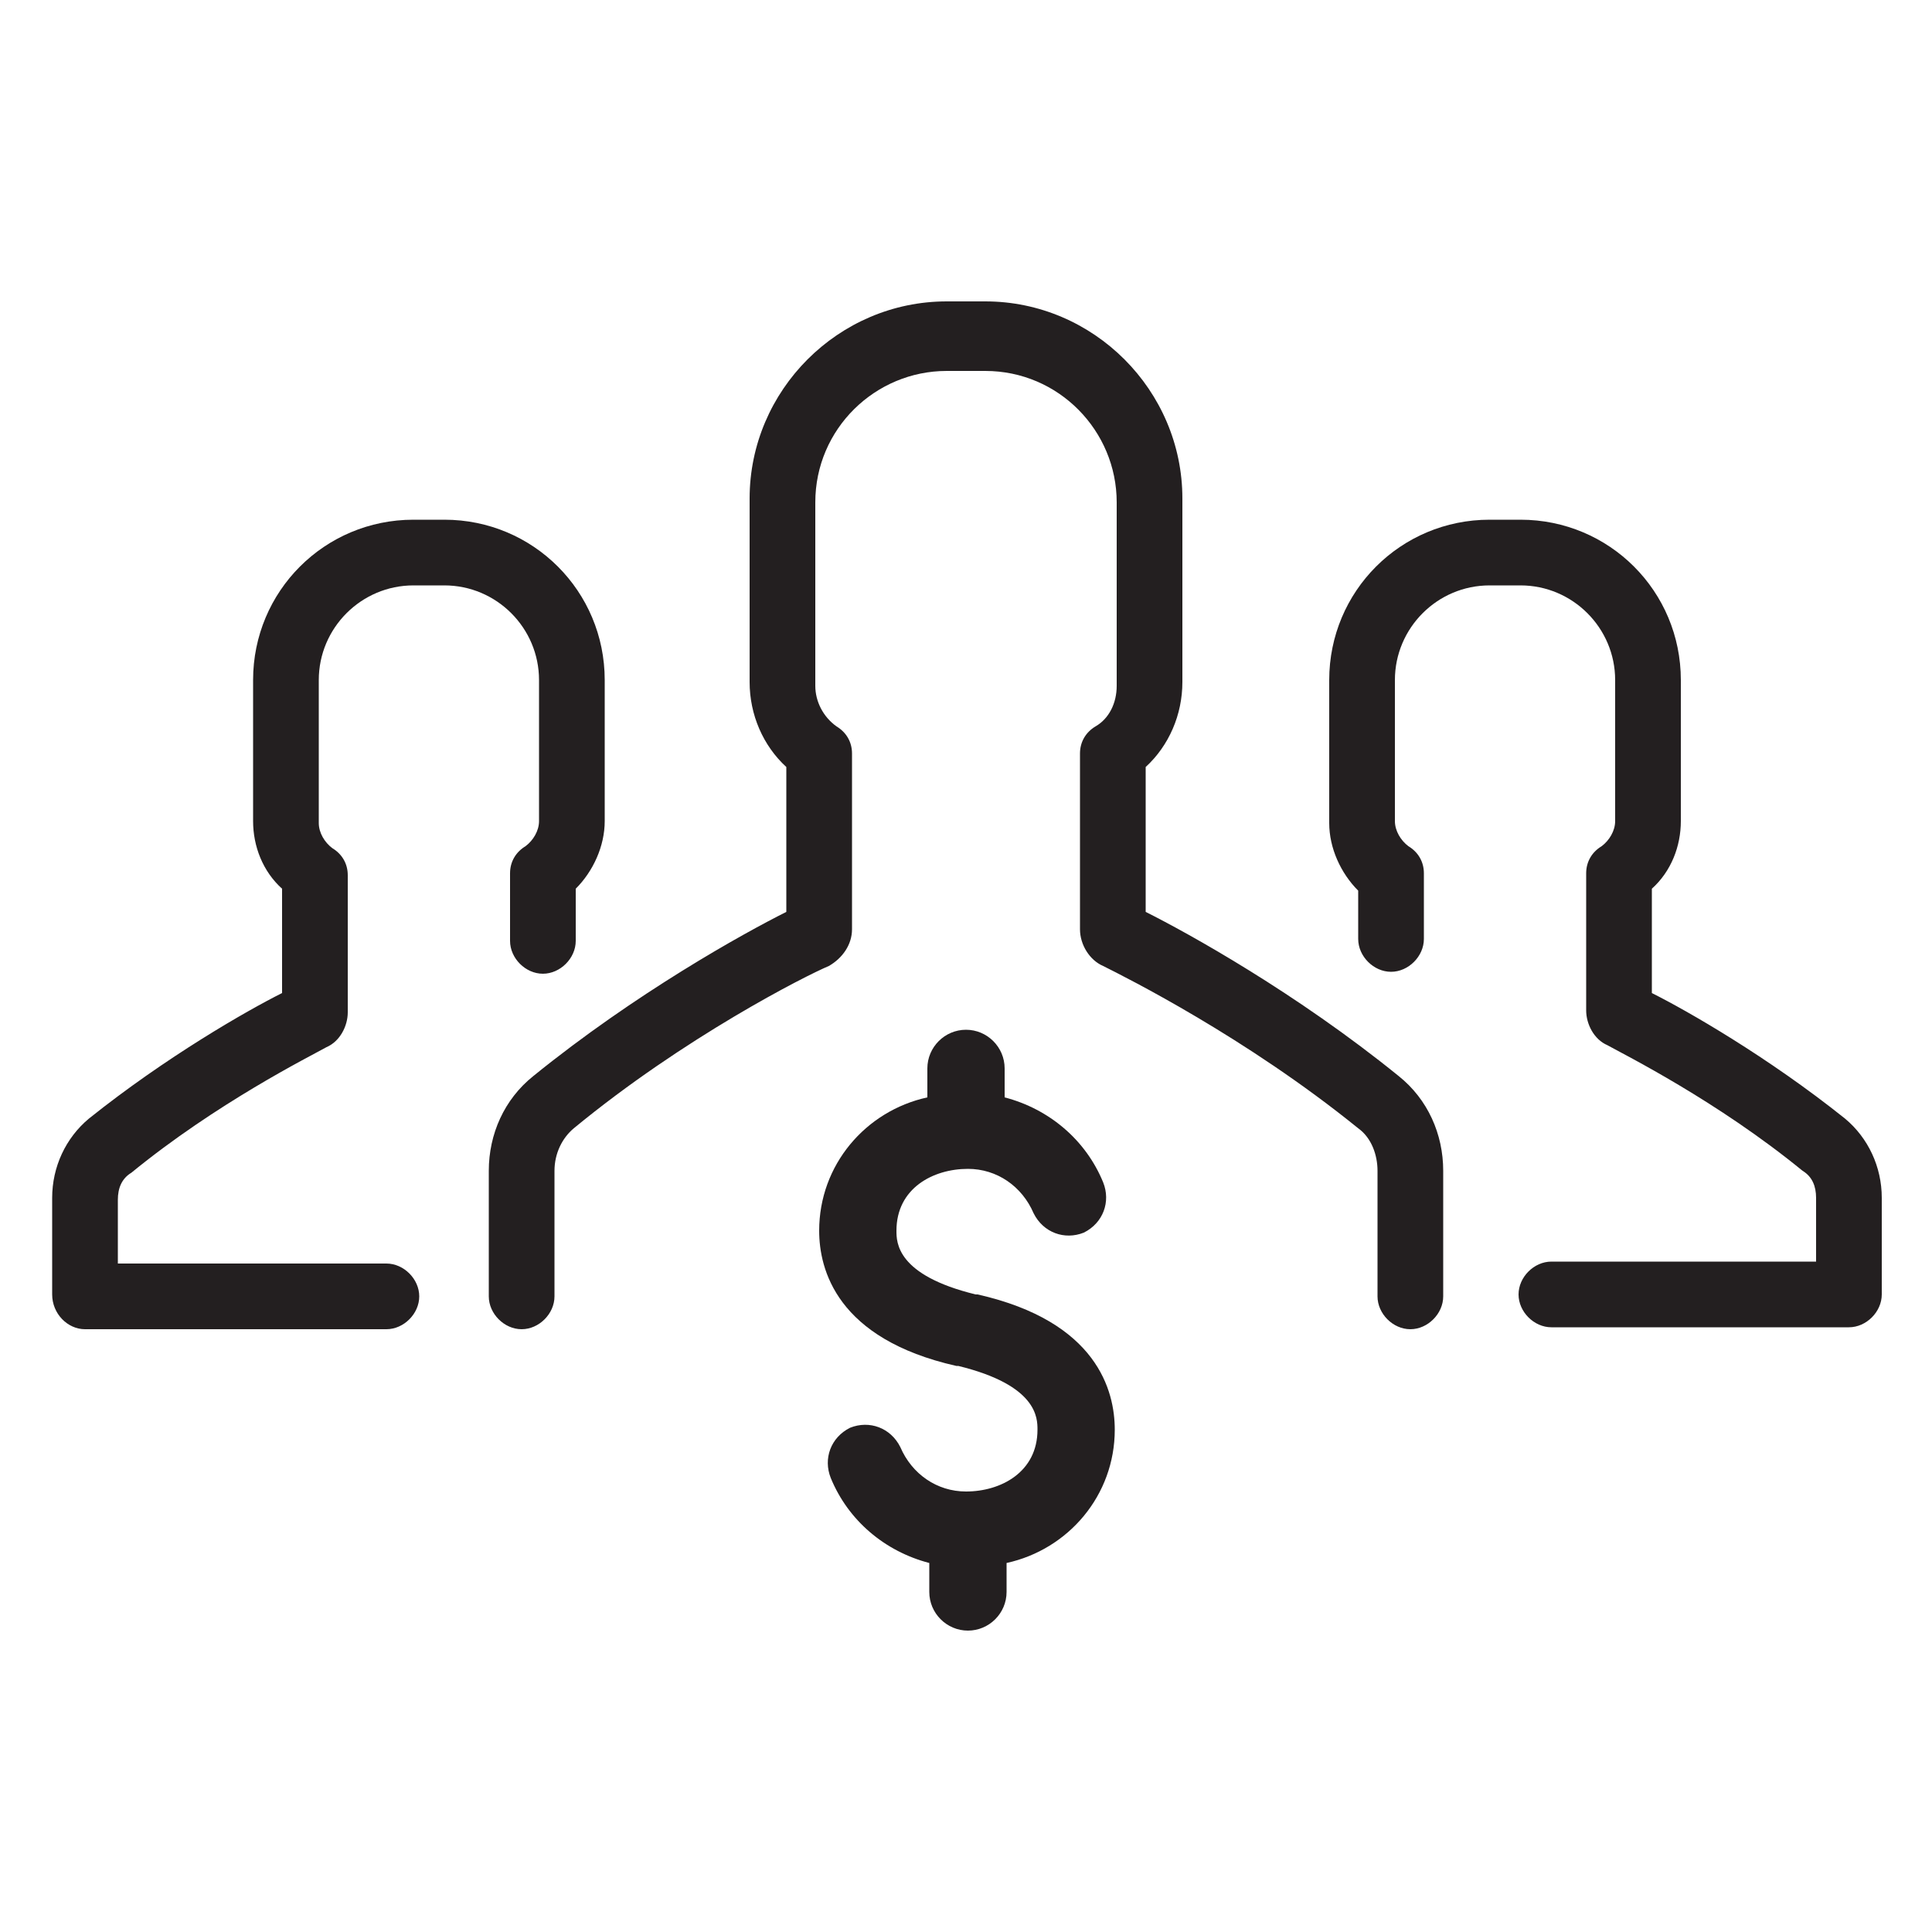
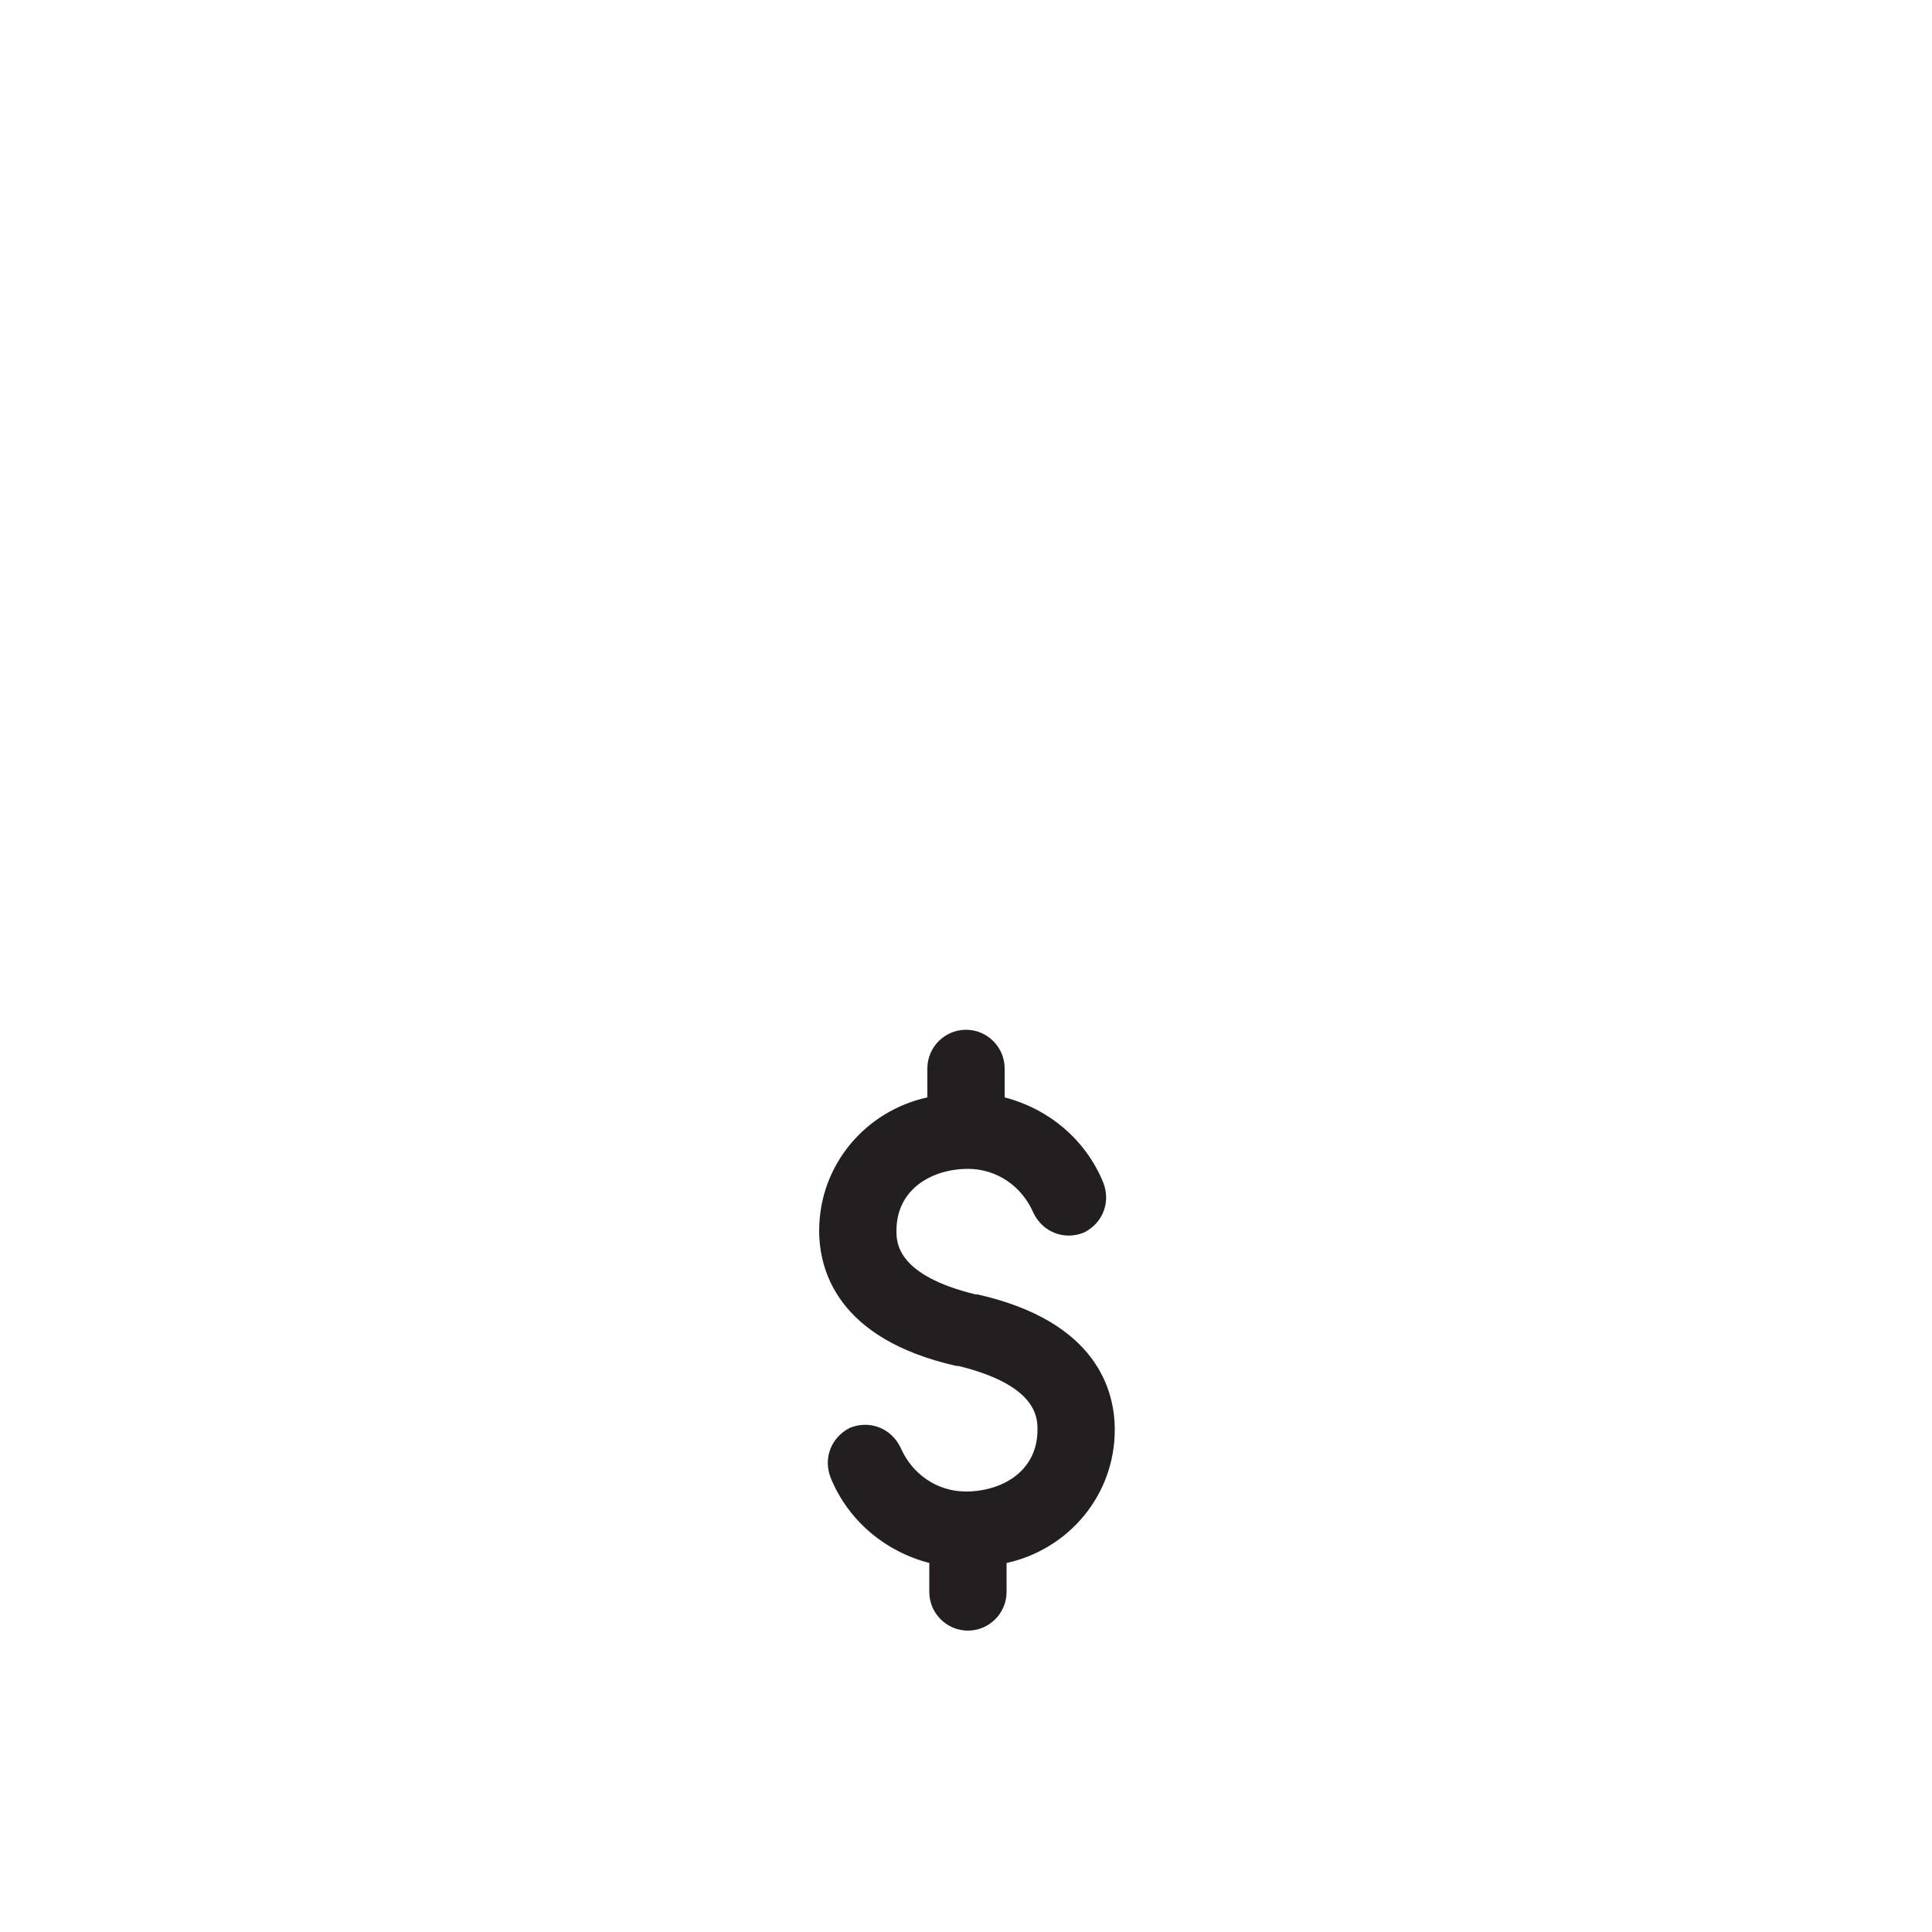
<svg xmlns="http://www.w3.org/2000/svg" version="1.1" id="Layer_1" x="0px" y="0px" viewBox="0 0 100 100" style="enable-background:new 0 0 100 100;" xml:space="preserve">
  <style type="text/css">
	.st0{fill:#231F20;}
</style>
  <g>
-     <path class="st0" d="M70.3,46.1c-0.9-0.9-1.5-2.2-1.5-3.5v-7.4c0-4.6,3.7-8.3,8.3-8.3h1.6c4.6,0,8.3,3.7,8.3,8.3v7.3   c0,1.3-0.5,2.6-1.5,3.5v5.4c1.8,0.9,6,3.3,10,6.5c1.2,1,1.9,2.5,1.9,4.1v5c0,0.9-0.8,1.7-1.7,1.7H80.3c-0.9,0-1.7-0.8-1.7-1.7   s0.8-1.7,1.7-1.7h13.7V62c0-0.6-0.2-1.1-0.7-1.4c-4.4-3.6-9.2-6-10.1-6.5c-0.7-0.3-1.1-1.1-1.1-1.8v-7.1c0-0.6,0.3-1.1,0.8-1.4   c0.4-0.3,0.7-0.8,0.7-1.3v-7.3c0-2.7-2.2-4.9-4.9-4.9h-1.6c-2.7,0-4.9,2.2-4.9,4.9v7.3c0,0.5,0.3,1,0.7,1.3   c0.5,0.3,0.8,0.8,0.8,1.4v3.4c0,0.9-0.8,1.7-1.7,1.7c-0.9,0-1.7-0.8-1.7-1.7L70.3,46.1z M4.4,68.8h15.6c0.9,0,1.7-0.8,1.7-1.7   s-0.8-1.7-1.7-1.7H6.1v-3.3c0-0.6,0.2-1.1,0.7-1.4c4.4-3.6,9.2-6,10.1-6.5c0.7-0.3,1.1-1.1,1.1-1.8v-7.1c0-0.6-0.3-1.1-0.8-1.4   c-0.4-0.3-0.7-0.8-0.7-1.3v-7.4c0-2.7,2.2-4.9,4.9-4.9h1.6c2.7,0,4.9,2.2,4.9,4.9v7.3c0,0.5-0.3,1-0.7,1.3   c-0.5,0.3-0.8,0.8-0.8,1.4v3.5c0,0.9,0.8,1.7,1.7,1.7c0.9,0,1.7-0.8,1.7-1.7V46c0.9-0.9,1.5-2.2,1.5-3.5v-7.3   c0-4.6-3.7-8.3-8.3-8.3h-1.6c-4.6,0-8.3,3.7-8.3,8.3v7.3c0,1.3,0.5,2.6,1.5,3.5v5.4c-1.8,0.9-6,3.3-10,6.5c-1.2,1-1.9,2.5-1.9,4.1   v5C2.7,68,3.5,68.8,4.4,68.8z M40.7,47.2c-2.2,1.1-7.8,4.2-13.1,8.5c-1.5,1.2-2.3,3-2.3,4.9v6.5c0,0.9,0.8,1.7,1.7,1.7   c0.9,0,1.7-0.8,1.7-1.7v-6.5c0-0.9,0.4-1.7,1-2.2c5.7-4.7,12-7.9,13.2-8.4c0.7-0.4,1.2-1.1,1.2-1.9V39c0-0.6-0.3-1.1-0.8-1.4   c-0.7-0.5-1.1-1.3-1.1-2.1V26c0-3.8,3.1-6.8,6.8-6.8h2c3.8,0,6.8,3.1,6.8,6.8v9.5c0,0.9-0.4,1.7-1.1,2.1c-0.5,0.3-0.8,0.8-0.8,1.4   v9.1c0,0.8,0.5,1.6,1.2,1.9c1.2,0.6,7.4,3.7,13.2,8.4c0.7,0.5,1,1.4,1,2.2v6.5c0,0.9,0.8,1.7,1.7,1.7c0.9,0,1.7-0.8,1.7-1.7v-6.5   c0-1.9-0.8-3.7-2.3-4.9c-5.3-4.3-10.9-7.4-13.1-8.5v-7.5c1.2-1.1,1.9-2.7,1.9-4.4v-9.5c0-5.6-4.6-10.2-10.2-10.2h-2   c-5.6,0-10.2,4.6-10.2,10.2v9.5c0,1.7,0.7,3.3,1.9,4.4L40.7,47.2z" />
    <path class="st0" d="M42.4,63.7c0-3.4,2.4-6.2,5.6-6.9l0-1.5c0-1.1,0.9-2,2-2s2,0.9,2,2v1.5c2.3,0.6,4.2,2.2,5.1,4.4   c0.4,1,0,2.1-1,2.6c-1,0.4-2.1,0-2.6-1l0,0c-0.6-1.4-1.9-2.3-3.4-2.3c-1.8,0-3.7,1-3.7,3.2c0,0.6,0,2.3,4.1,3.3h0.1   c6.2,1.4,7.1,5,7.1,7c0,3.4-2.4,6.2-5.6,6.9l0,1.5c0,1.1-0.9,2-2,2s-2-0.9-2-2v-1.5c-2.3-0.6-4.2-2.2-5.1-4.4c-0.4-1,0-2.1,1-2.6   c1-0.4,2.1,0,2.6,1c0.6,1.4,1.9,2.3,3.4,2.3c1.8,0,3.7-1,3.7-3.2c0-0.6,0-2.3-4.1-3.3h-0.1C43.3,69.3,42.4,65.7,42.4,63.7z" />
  </g>
</svg>